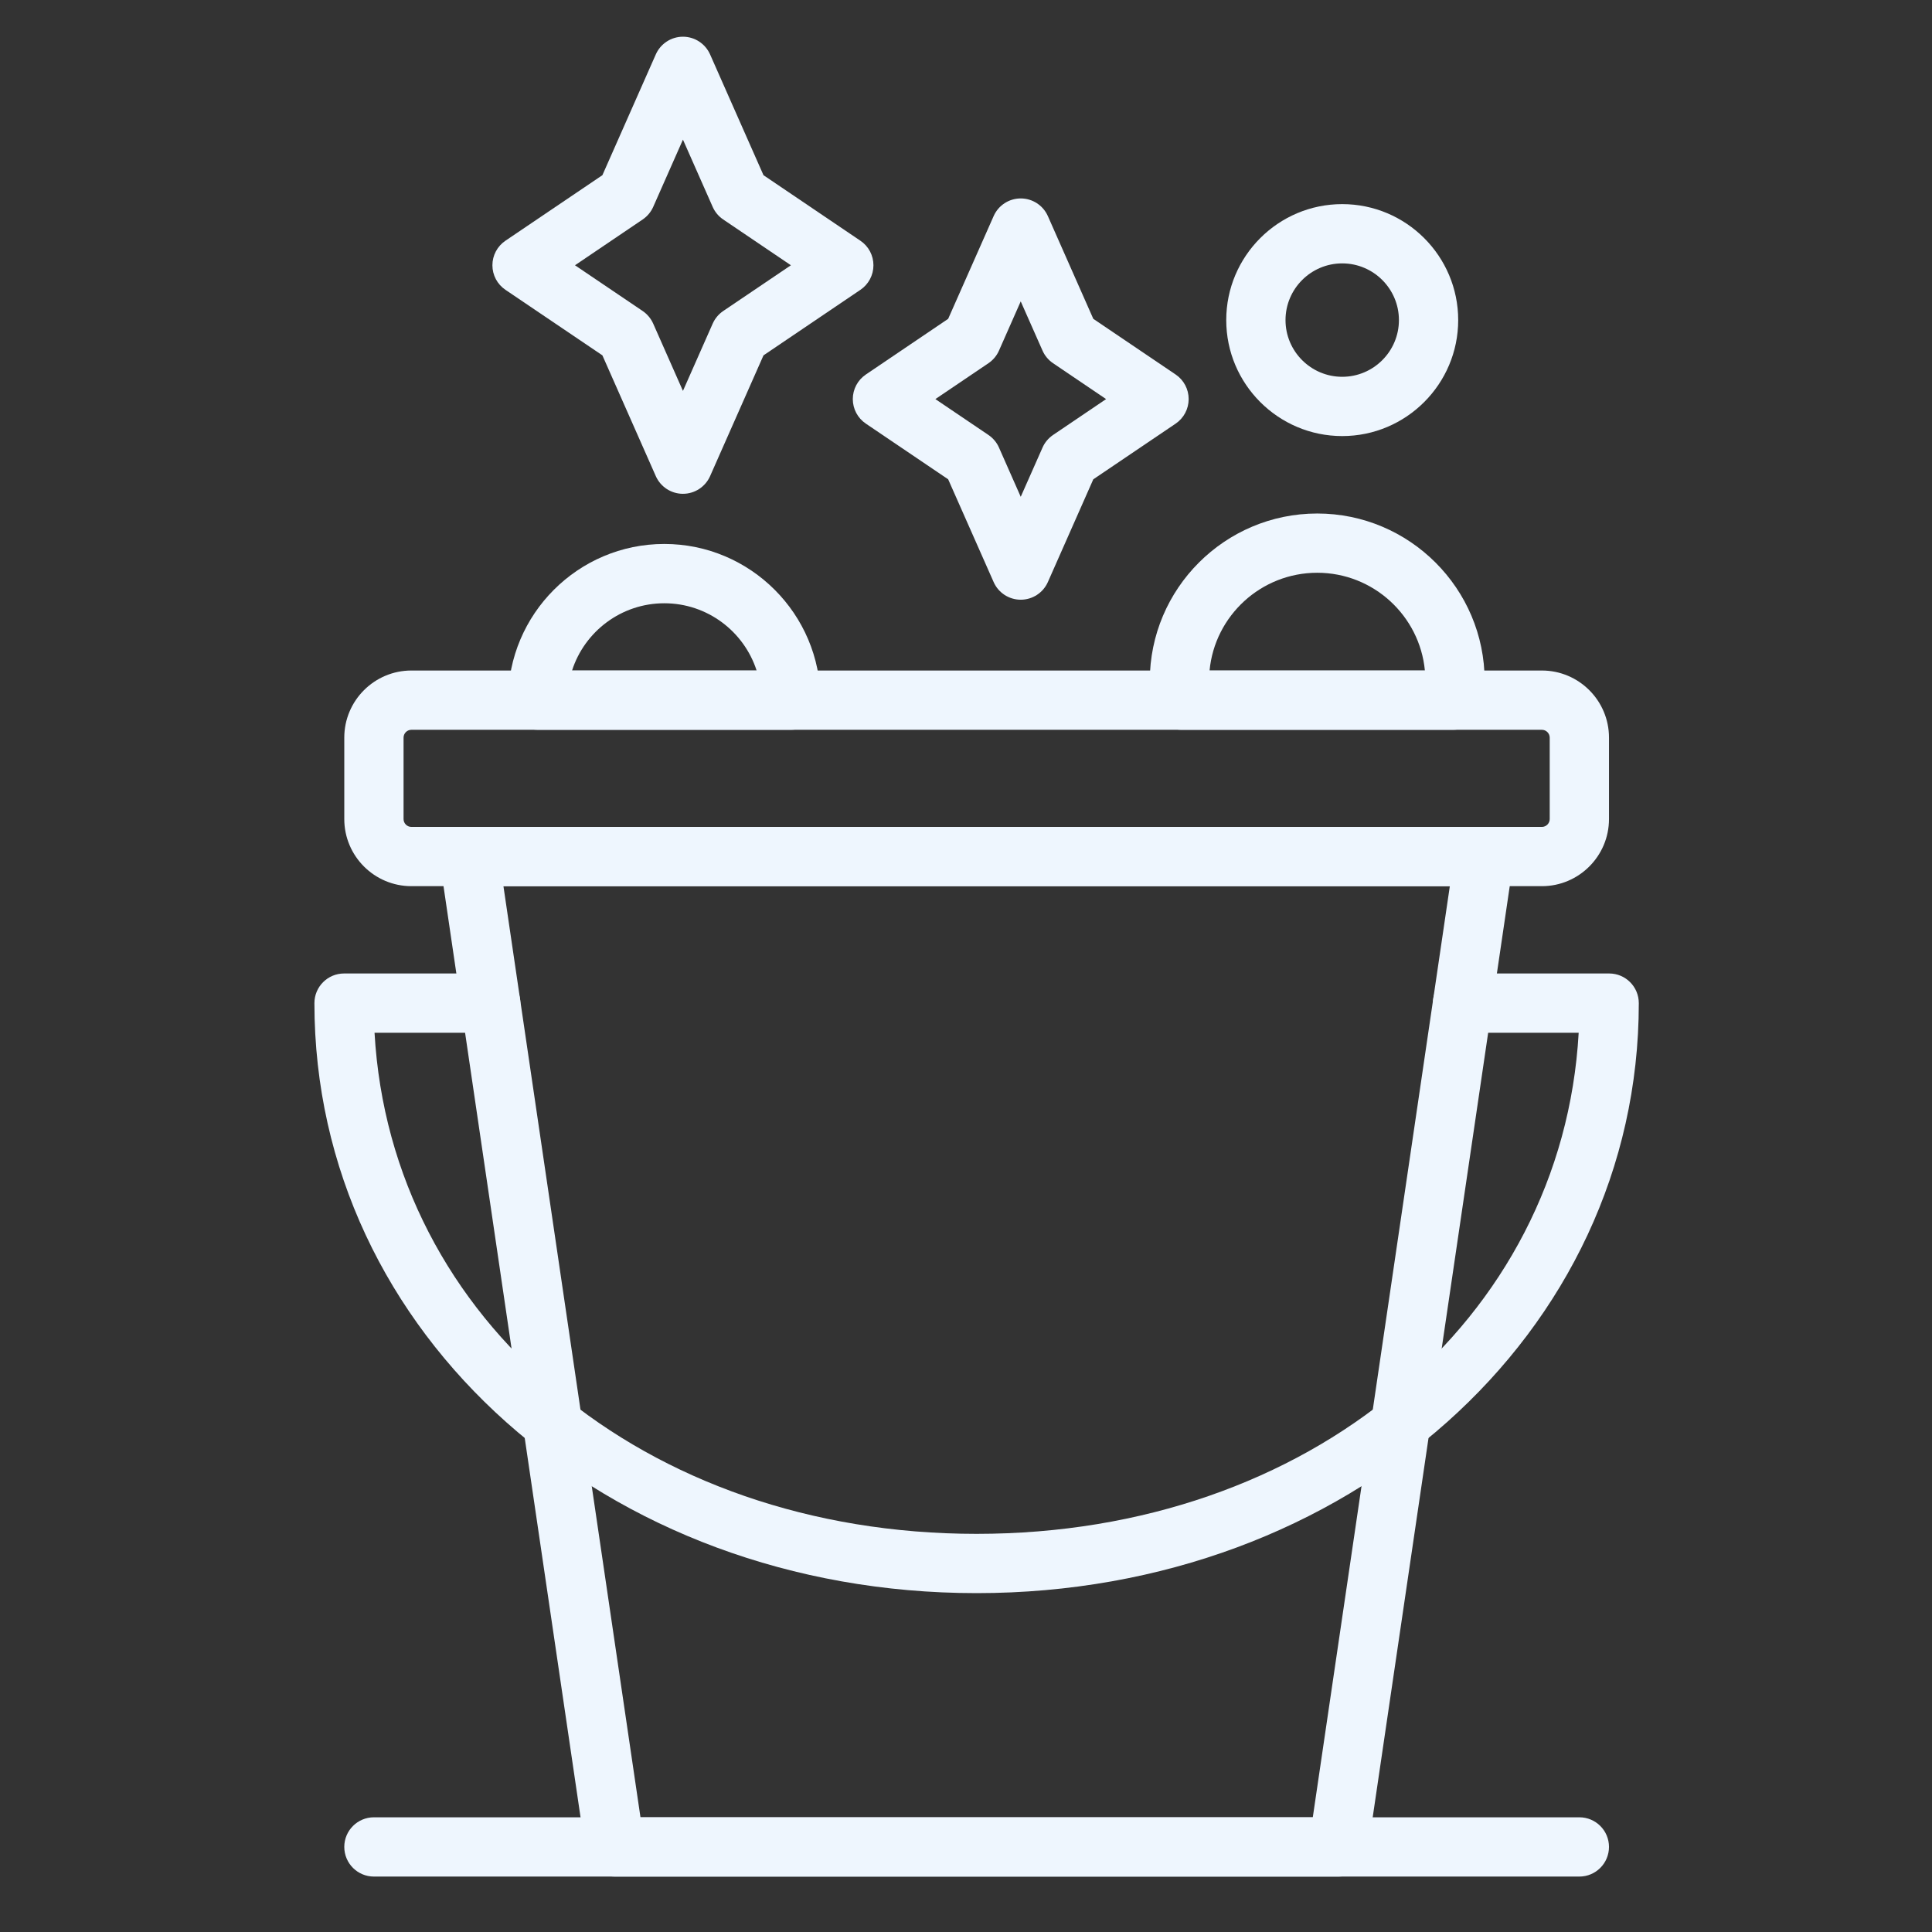
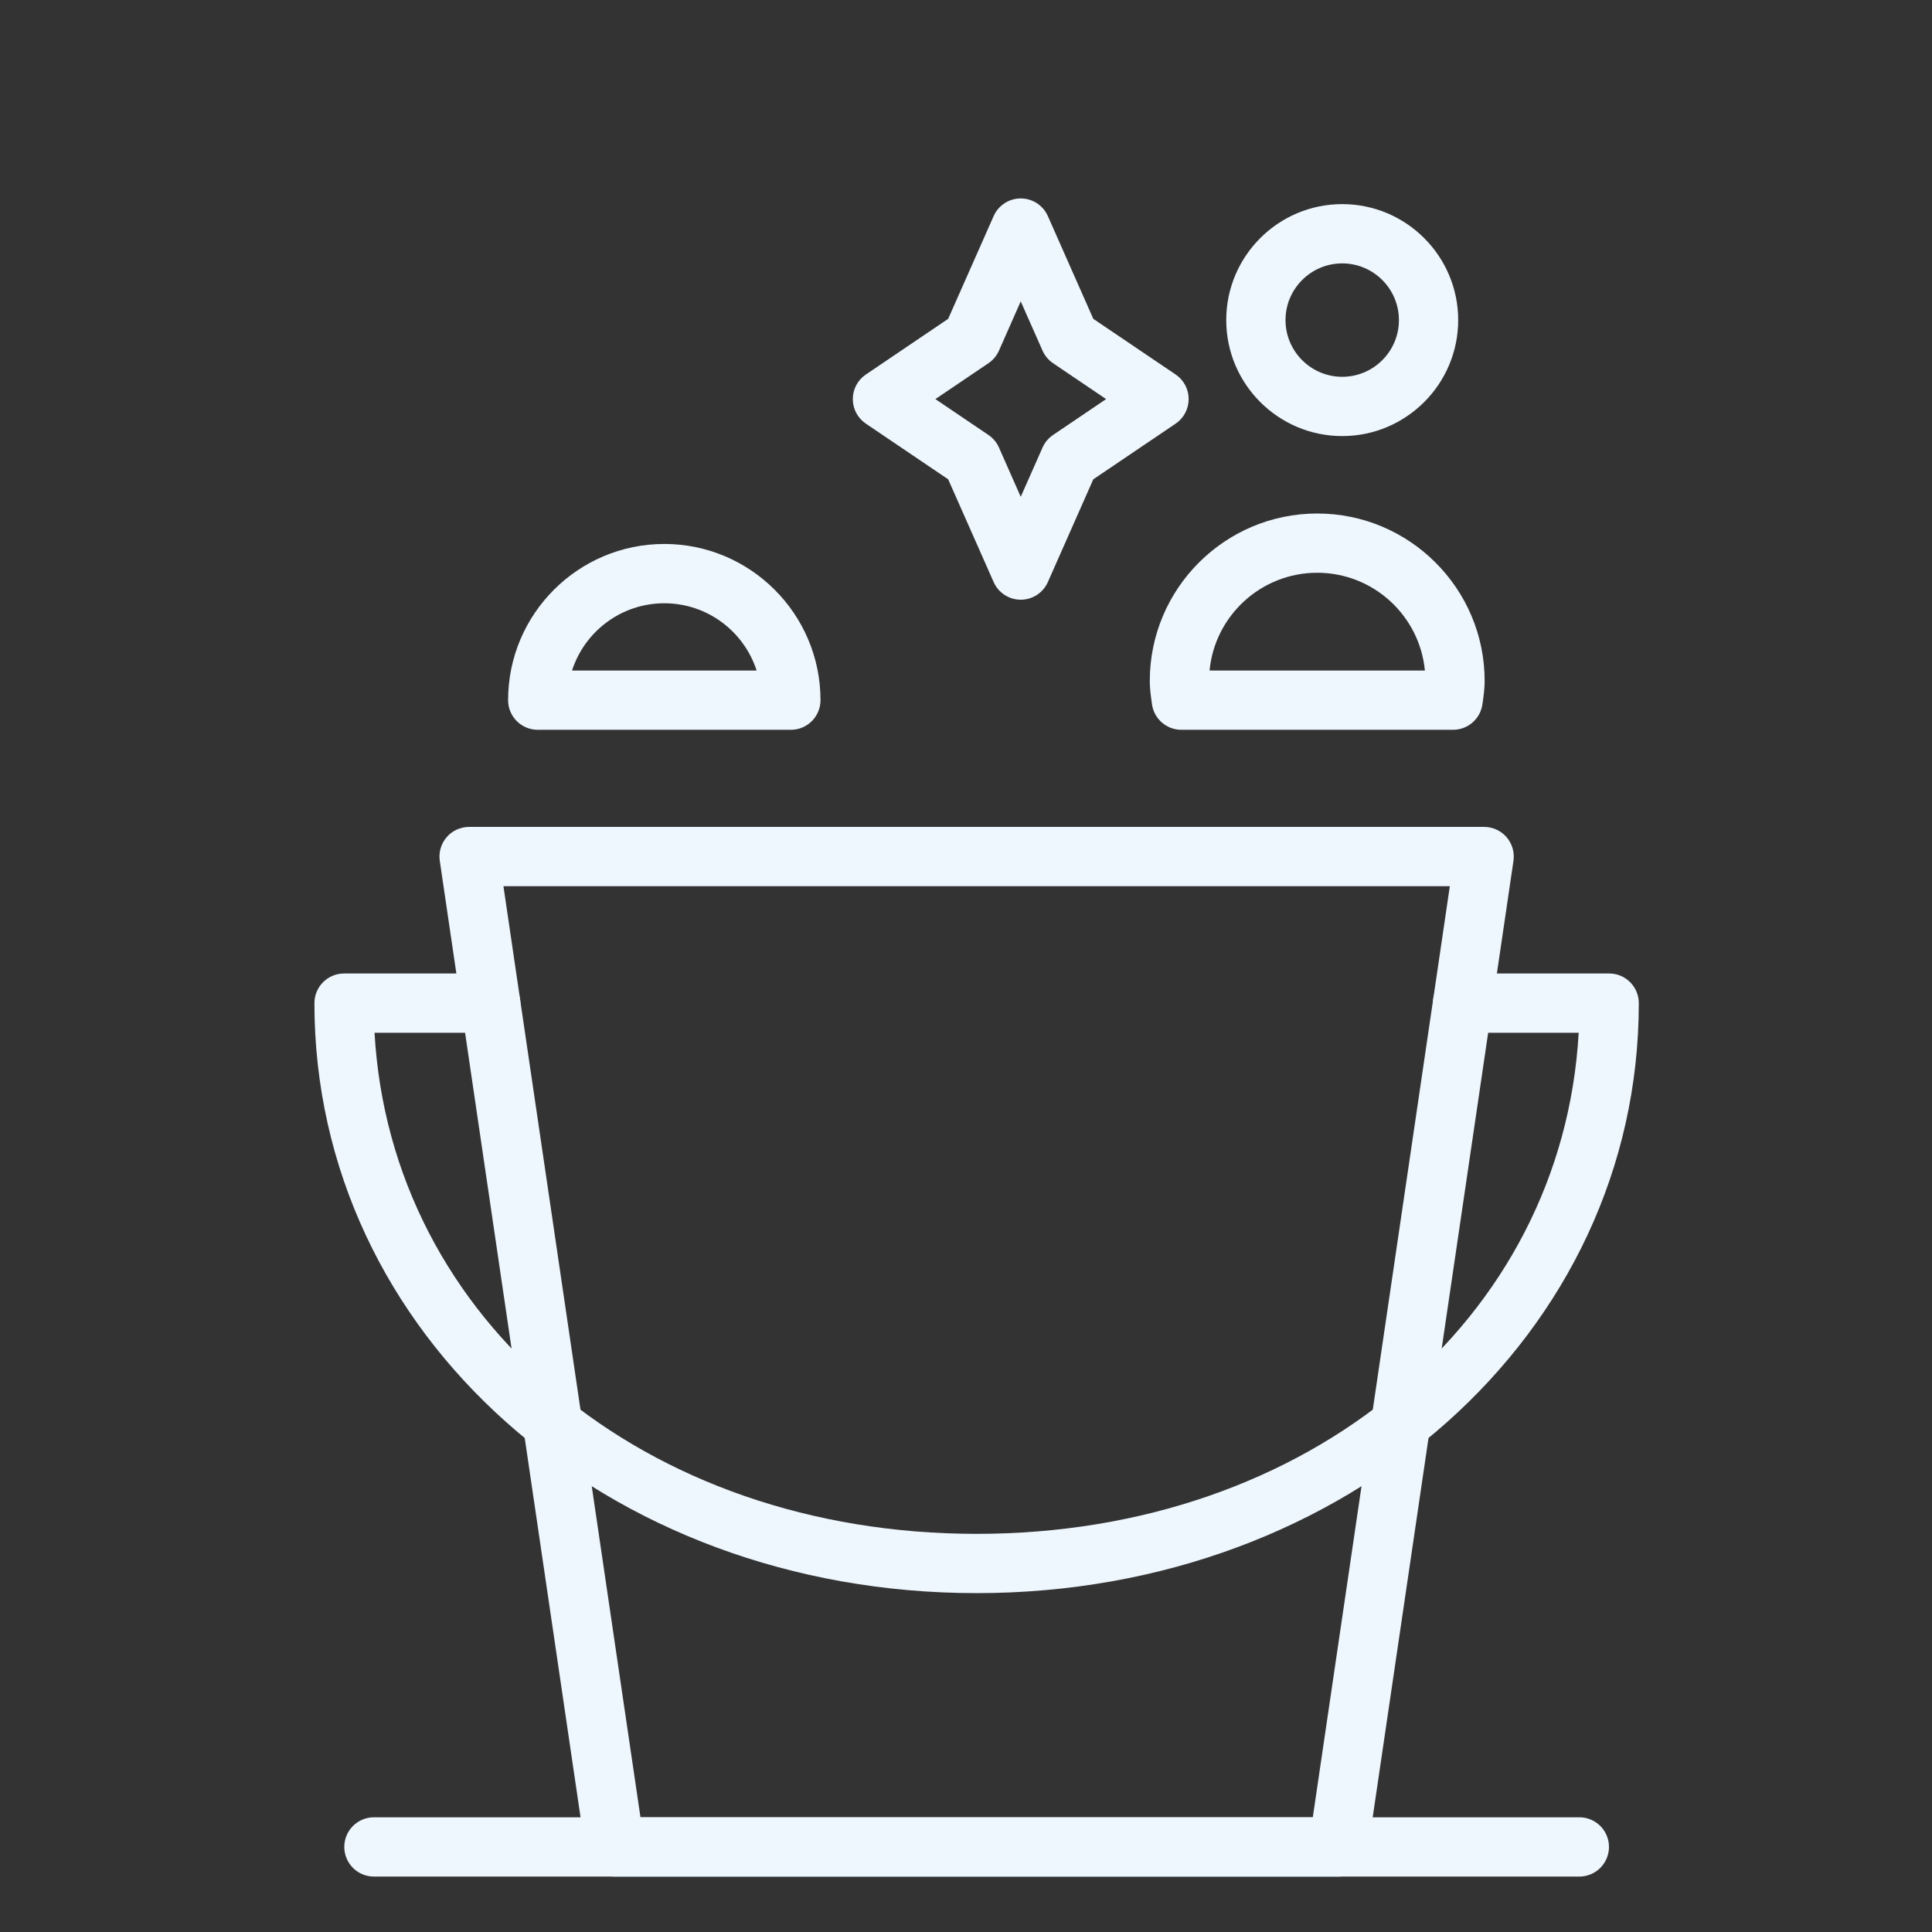
<svg xmlns="http://www.w3.org/2000/svg" version="1.1" id="Layer_1" x="0px" y="0px" width="100px" height="100px" viewBox="0 0 100 100" enable-background="new 0 0 100 100" xml:space="preserve">
  <rect x="0" y="0" width="100" height="100" fill="#333333" stroke="none" />
  <path fill="#EEF6FE" d="M69.275,97.131h-37.45c-0.76,0-1.407-0.557-1.517-1.31l-7.545-51.264c-0.064-0.441,0.066-0.888,0.356-1.226  c0.292-0.337,0.716-0.53,1.163-0.53h52.536c0.447,0,0.87,0.193,1.161,0.53c0.292,0.339,0.422,0.785,0.358,1.226l-7.545,51.264  C70.682,96.574,70.037,97.131,69.275,97.131 M33.151,94.063h34.799l7.093-48.194H26.058L33.151,94.063z" />
-   <path fill="#EEF6FE" d="M79.807,45.868H21.294c-1.916,0-3.474-1.558-3.474-3.474V38.18c0-1.916,1.558-3.474,3.474-3.474h58.513  c1.916,0,3.474,1.558,3.474,3.474v4.215C83.28,44.31,81.722,45.868,79.807,45.868 M21.294,37.774c-0.223,0-0.406,0.183-0.406,0.406  v4.215c0,0.223,0.183,0.406,0.406,0.406h58.513c0.223,0,0.406-0.183,0.406-0.406V38.18c0-0.223-0.183-0.406-0.406-0.406H21.294z" />
  <path fill="#EEF6FE" d="M81.745,97.131H19.355c-0.847,0-1.535-0.686-1.535-1.535c0-0.847,0.688-1.533,1.535-1.533h62.391  c0.849,0,1.535,0.686,1.535,1.533C83.28,96.445,82.594,97.131,81.745,97.131" />
  <path fill="#EEF6FE" d="M50.55,82.46c-19.22,0-34.276-13.413-34.276-30.538c0-0.847,0.688-1.535,1.535-1.535h7.589  c0.847,0,1.535,0.688,1.535,1.535s-0.688,1.535-1.535,1.535h-6.012c0.845,14.89,13.959,25.935,31.163,25.935  s30.318-11.045,31.163-25.935h-6.012c-0.847,0-1.533-0.688-1.533-1.535s0.686-1.535,1.533-1.535h7.591  c0.847,0,1.533,0.688,1.533,1.535C84.826,69.047,69.769,82.46,50.55,82.46" />
  <path fill="#EEF6FE" d="M69.473,22.571c-3.311,0-6.003-2.694-6.003-6.003c0-3.311,2.692-6.003,6.003-6.003  c3.311,0,6.003,2.692,6.003,6.003C75.476,19.877,72.784,22.571,69.473,22.571 M69.473,13.633c-1.618,0-2.935,1.317-2.935,2.935  s1.317,2.935,2.935,2.935c1.618,0,2.935-1.317,2.935-2.935S71.091,13.633,69.473,13.633" />
  <path fill="#EEF6FE" d="M52.833,31.041c-0.606,0-1.157-0.358-1.402-0.913l-2.354-5.319l-4.261-2.882  c-0.422-0.285-0.675-0.76-0.675-1.271c0-0.51,0.253-0.985,0.675-1.271l4.261-2.882l2.354-5.319c0.245-0.555,0.796-0.913,1.402-0.913  c0.608,0,1.157,0.358,1.404,0.913l2.352,5.319l4.263,2.882c0.422,0.285,0.673,0.76,0.673,1.271c0,0.51-0.252,0.985-0.673,1.271  l-4.263,2.882l-2.352,5.319C53.991,30.683,53.441,31.041,52.833,31.041 M48.415,20.657l2.747,1.857  c0.239,0.163,0.429,0.388,0.544,0.65l1.127,2.55l1.129-2.55c0.115-0.262,0.305-0.487,0.544-0.65l2.745-1.857L54.506,18.8  c-0.239-0.163-0.429-0.388-0.544-0.65l-1.129-2.55l-1.127,2.55c-0.115,0.262-0.305,0.487-0.544,0.65L48.415,20.657z" />
-   <path fill="#EEF6FE" d="M35.349,25.559c-0.606,0-1.157-0.358-1.404-0.913l-2.765-6.253l-5.018-3.392  c-0.422-0.285-0.675-0.76-0.675-1.271c0-0.51,0.253-0.985,0.675-1.271l5.018-3.392l2.765-6.253C34.192,2.259,34.743,1.9,35.349,1.9  c0.608,0,1.157,0.36,1.404,0.915l2.765,6.253l5.016,3.392c0.424,0.285,0.675,0.76,0.675,1.271c0,0.51-0.252,0.985-0.675,1.271  l-5.016,3.392l-2.765,6.253C36.506,25.201,35.957,25.559,35.349,25.559 M29.761,13.73l3.504,2.368  c0.238,0.163,0.427,0.388,0.544,0.652l1.54,3.483l1.54-3.483c0.117-0.264,0.305-0.489,0.544-0.652l3.504-2.368l-3.504-2.37  c-0.239-0.161-0.427-0.386-0.544-0.65l-1.54-3.483l-1.54,3.483c-0.117,0.264-0.307,0.489-0.544,0.65L29.761,13.73z" />
  <path fill="#EEF6FE" d="M40.936,37.774H27.834c-0.847,0-1.535-0.686-1.535-1.533c0-4.457,3.626-8.086,8.084-8.086  c4.458,0,8.086,3.628,8.086,8.086C42.469,37.088,41.783,37.774,40.936,37.774 M29.609,34.706h9.553  c-0.652-2.017-2.545-3.481-4.778-3.481C32.154,31.225,30.257,32.689,29.609,34.706" />
  <path fill="#EEF6FE" d="M75.21,37.774H61.146c-0.764,0-1.413-0.562-1.519-1.32L59.61,36.33c-0.051-0.358-0.097-0.714-0.097-1.086  c0-4.778,3.887-8.665,8.667-8.665c4.778,0,8.665,3.887,8.665,8.665c0,0.372-0.046,0.728-0.097,1.086l-0.018,0.124  C76.622,37.212,75.974,37.774,75.21,37.774 M62.607,34.706h11.145c-0.271-2.836-2.667-5.06-5.572-5.06  C65.272,29.646,62.876,31.87,62.607,34.706" />
</svg>